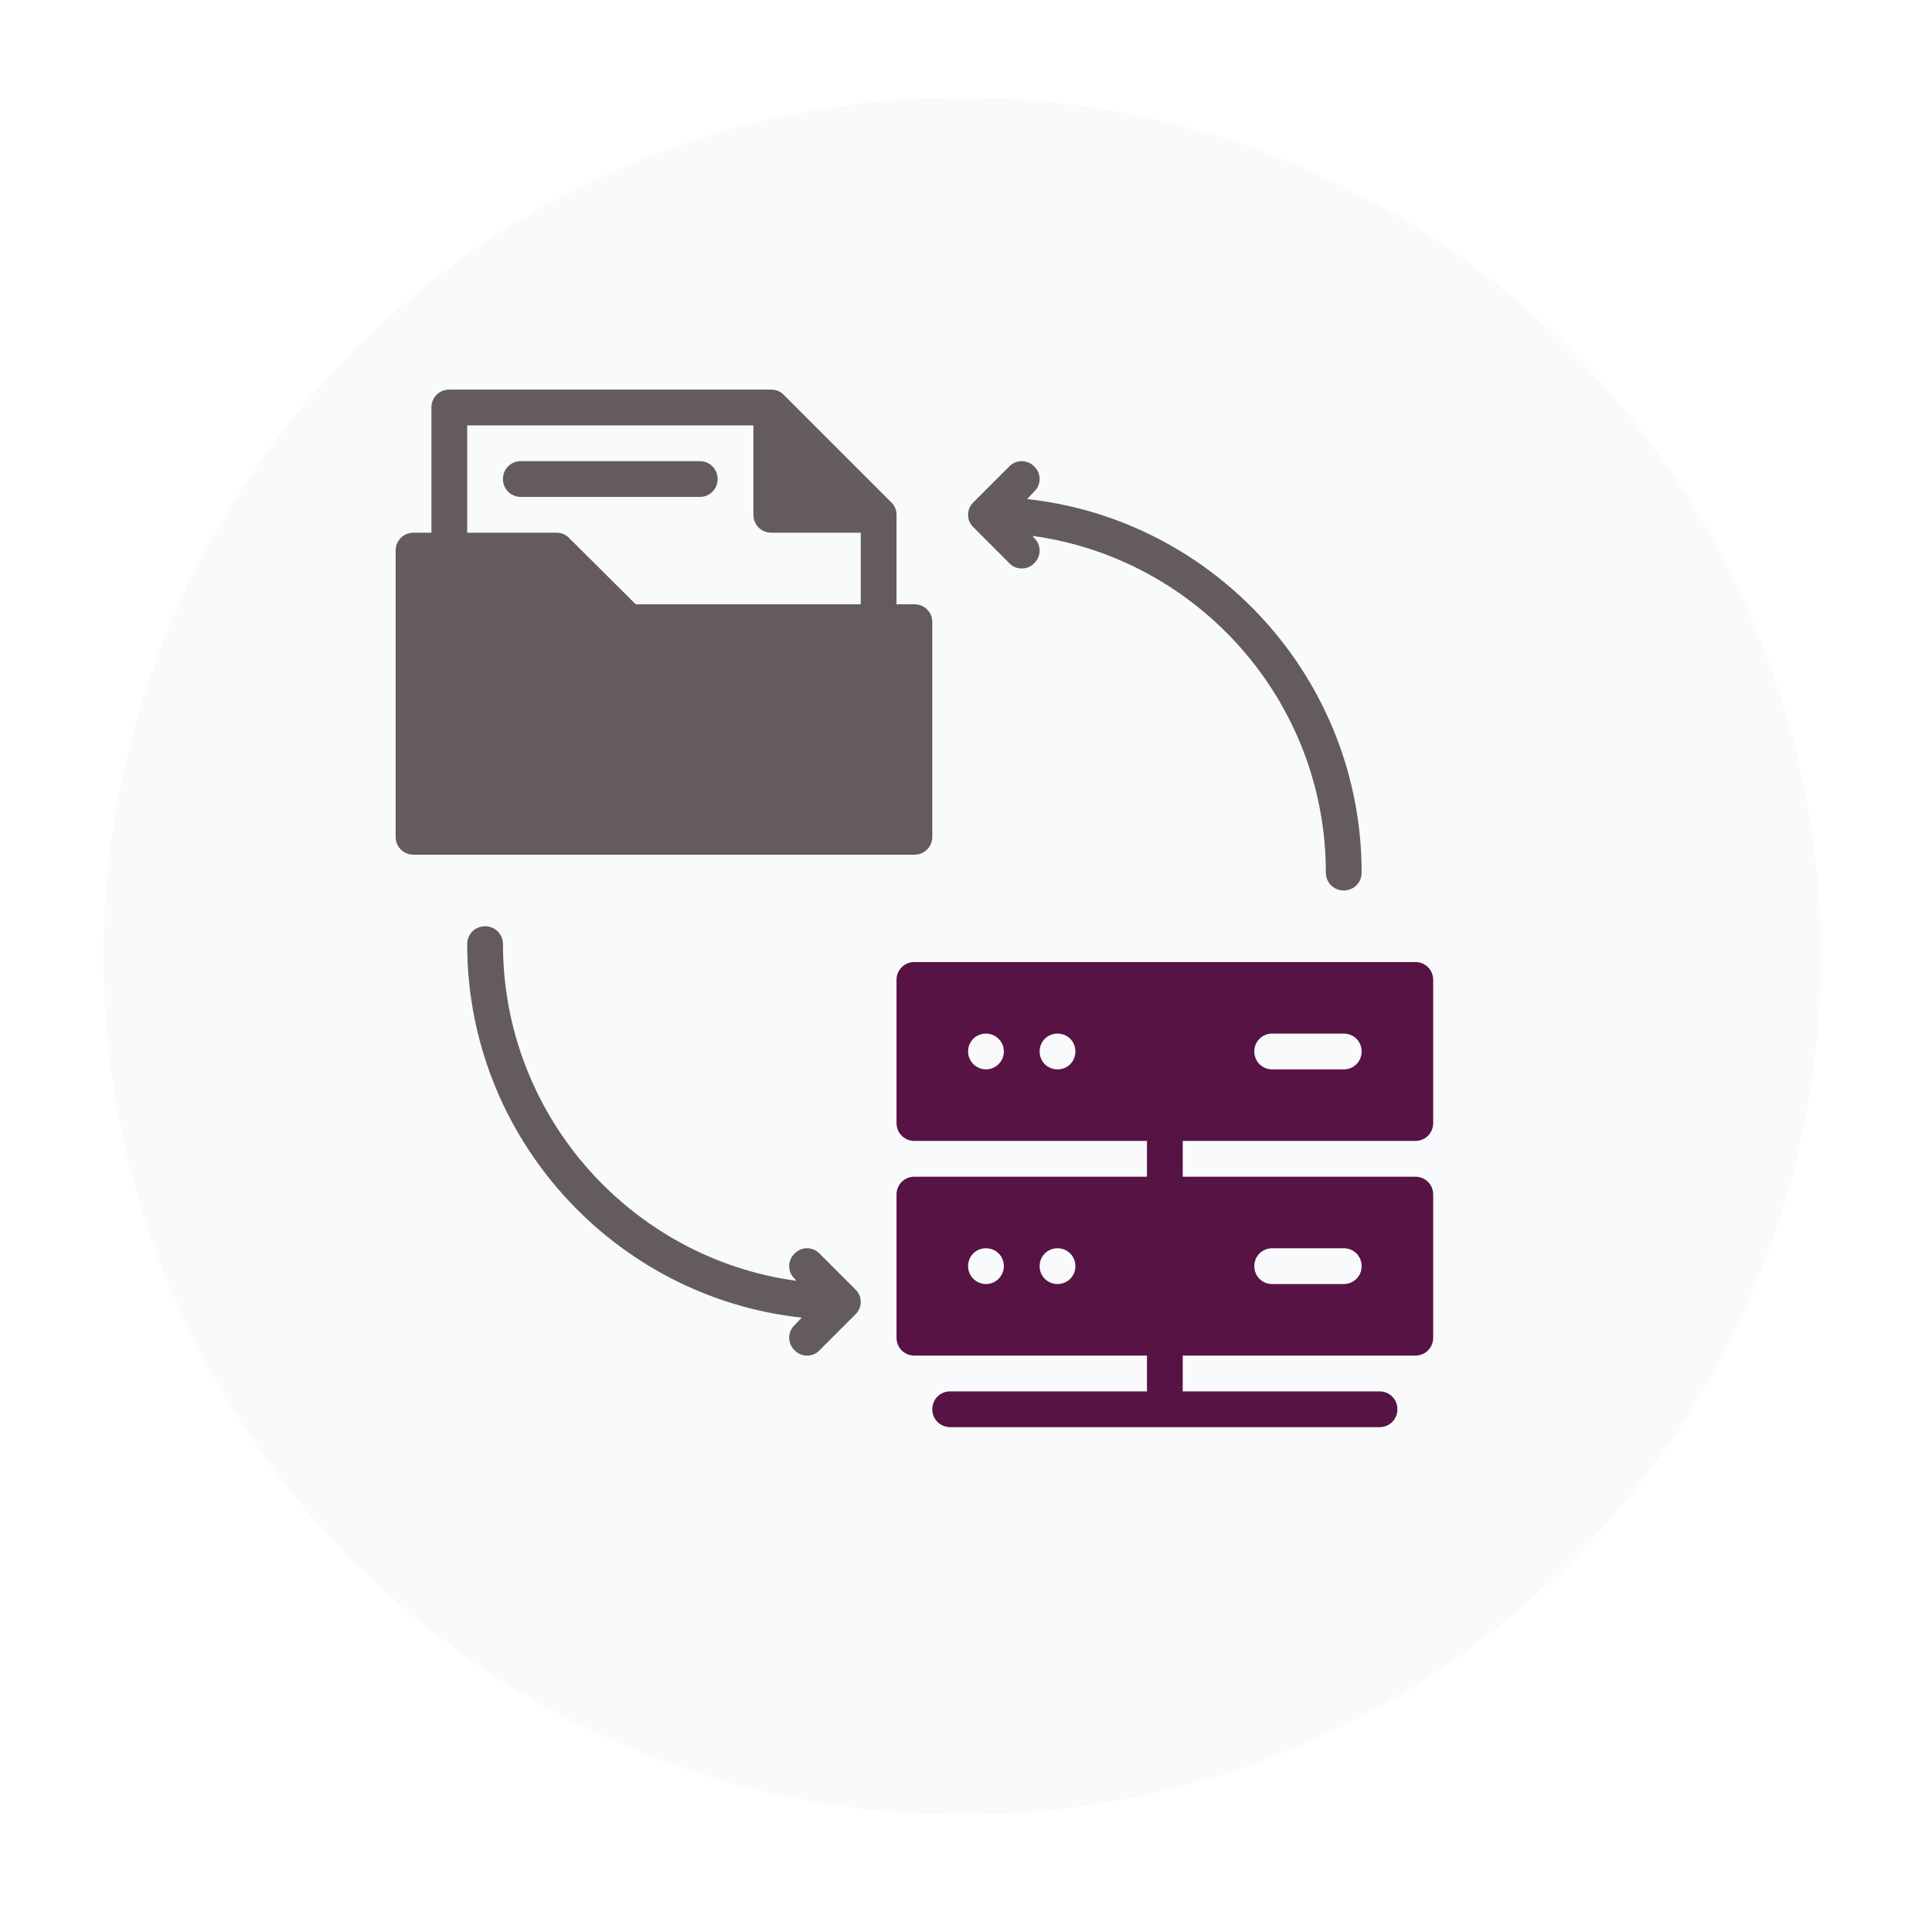
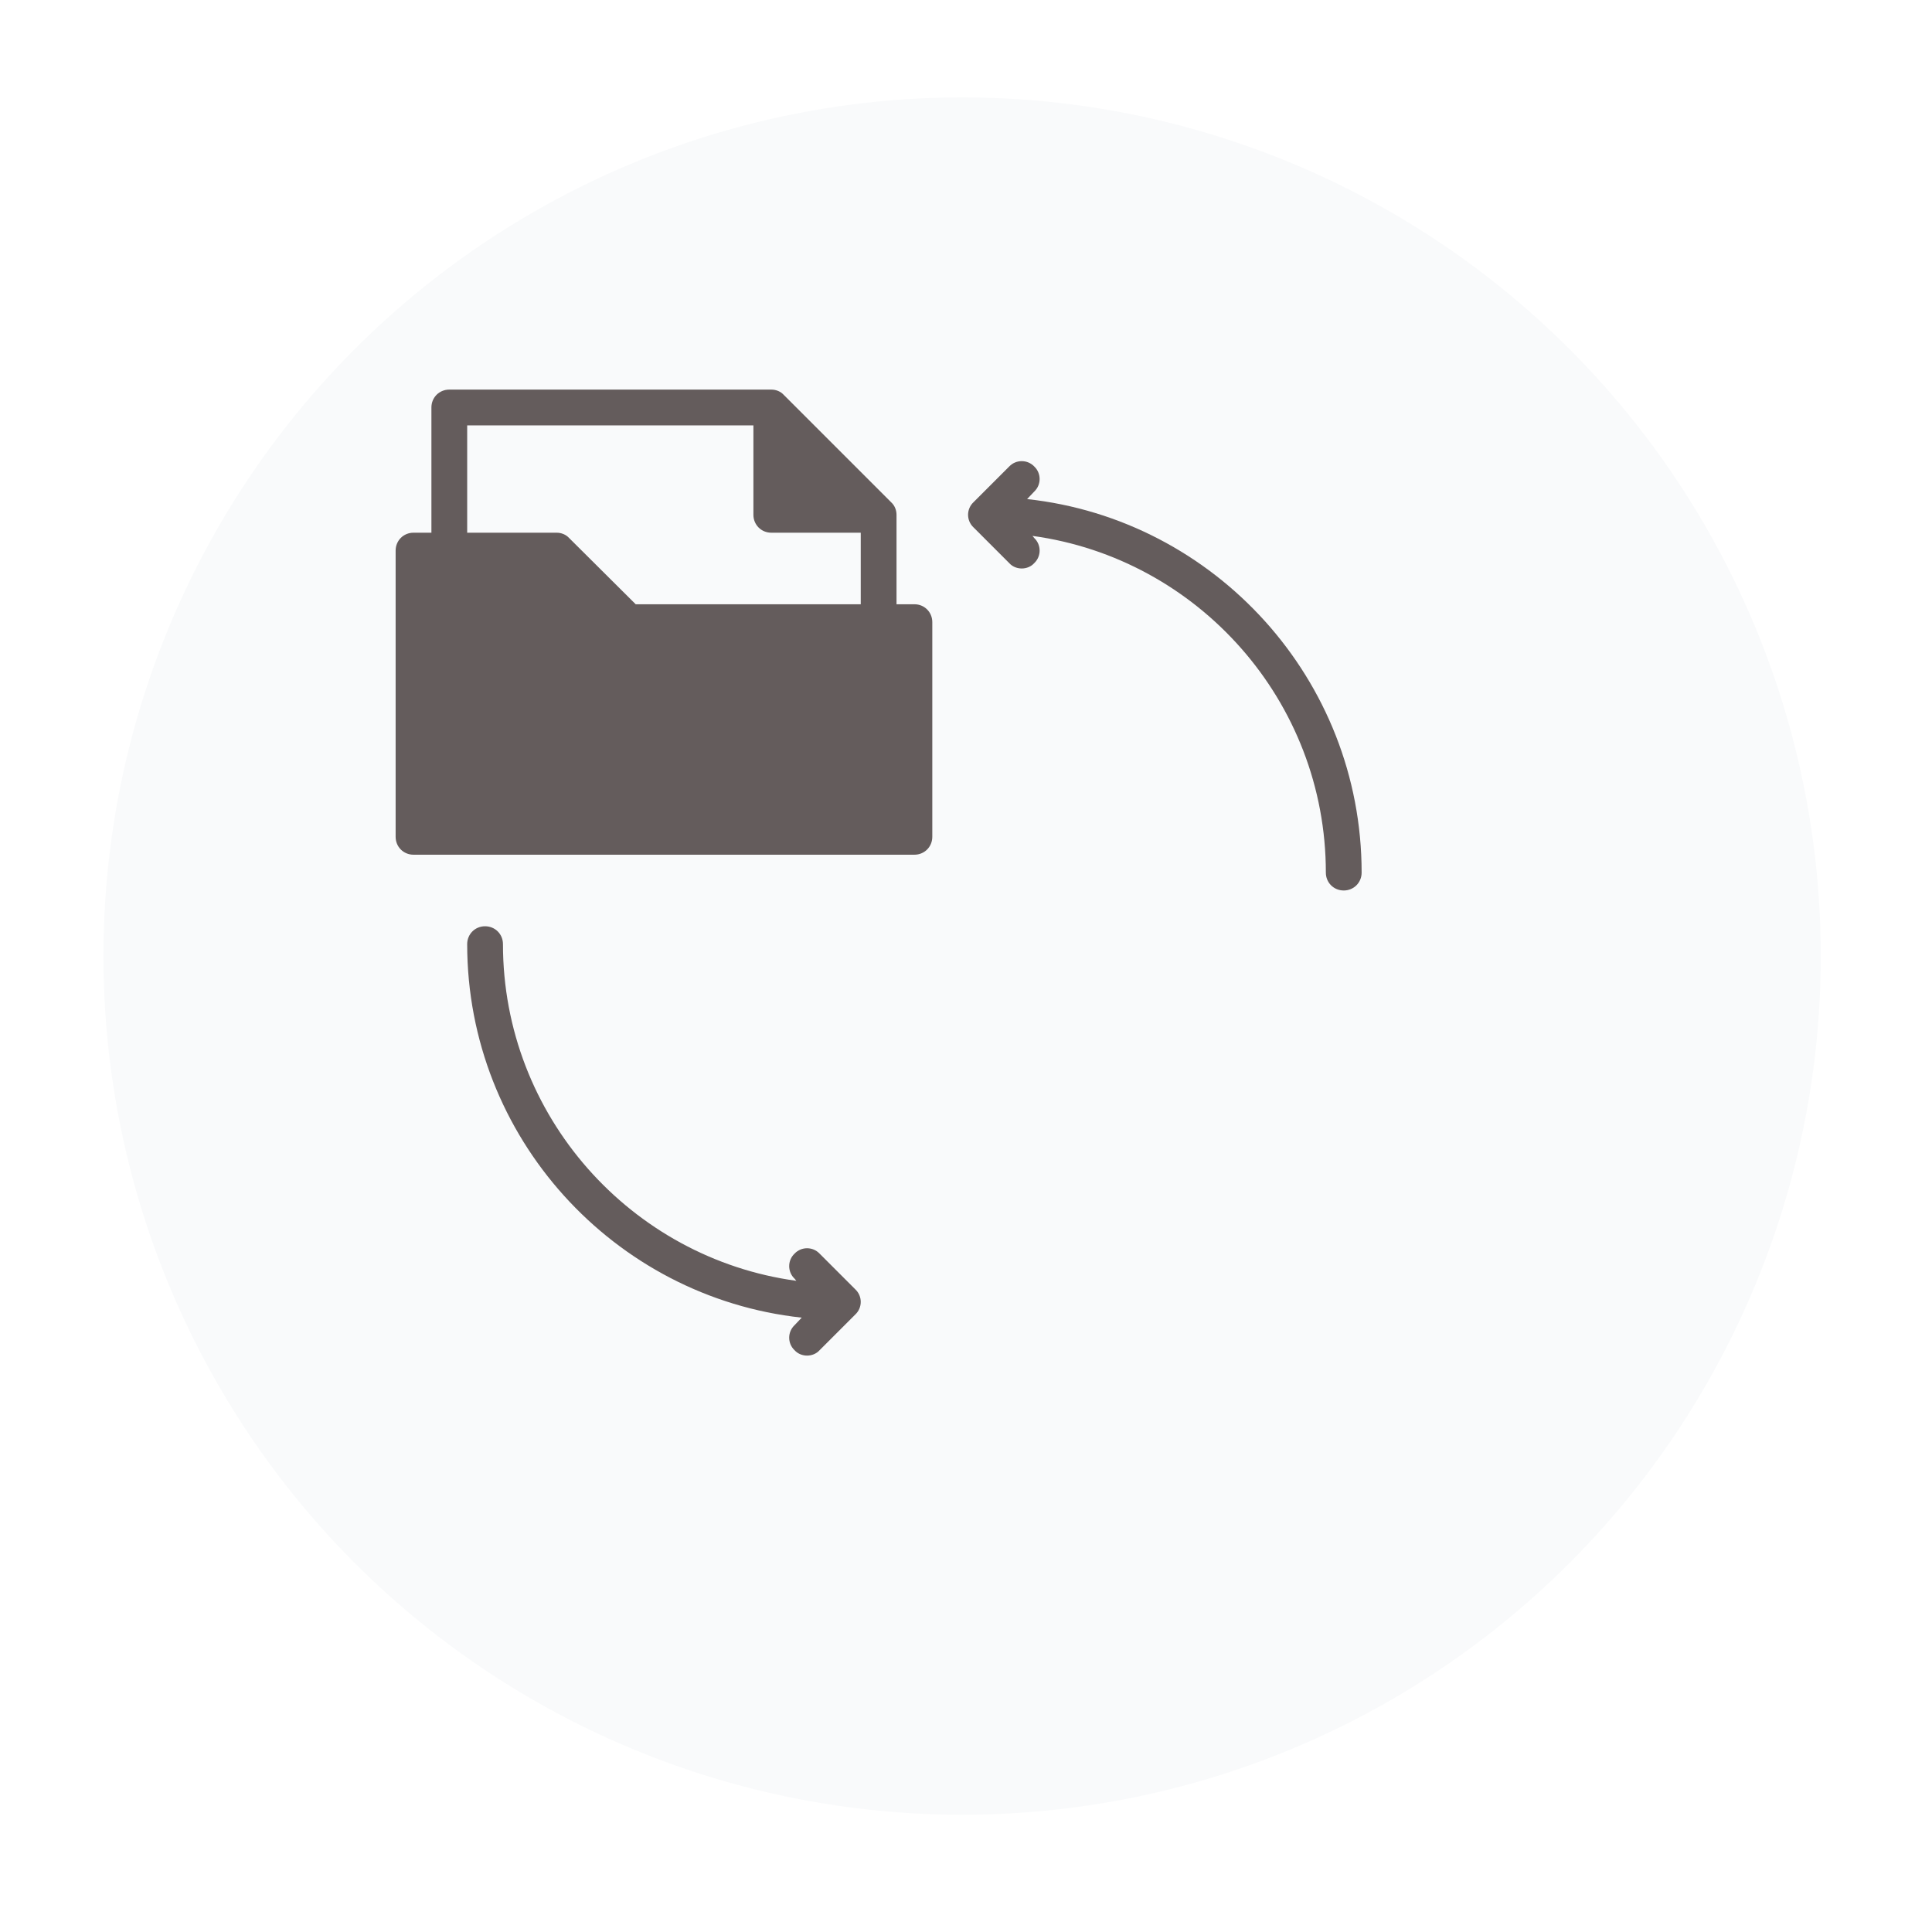
<svg xmlns="http://www.w3.org/2000/svg" width="81" height="81" viewBox="0 0 81 81" fill="none">
  <g filter="url(#filter0_d_17_1397)">
    <circle cx="38.337" cy="38.084" r="36" fill="#F9FAFB" />
  </g>
-   <path d="M59.337 47.834C59.757 47.834 60.087 47.504 60.087 47.084V41.084C60.087 40.663 59.757 40.334 59.337 40.334H38.337C37.917 40.334 37.587 40.663 37.587 41.084V47.084C37.587 47.504 37.917 47.834 38.337 47.834H48.087V49.334H38.337C37.917 49.334 37.587 49.663 37.587 50.084V56.084C37.587 56.504 37.917 56.834 38.337 56.834H48.087V58.334H39.837C39.417 58.334 39.087 58.663 39.087 59.084C39.087 59.504 39.417 59.834 39.837 59.834H57.837C58.257 59.834 58.587 59.504 58.587 59.084C58.587 58.663 58.257 58.334 57.837 58.334H49.587V56.834H59.337C59.757 56.834 60.087 56.504 60.087 56.084V50.084C60.087 49.663 59.757 49.334 59.337 49.334H49.587V47.834H59.337ZM57.087 44.084C57.087 44.504 56.757 44.834 56.337 44.834H53.337C52.917 44.834 52.587 44.504 52.587 44.084C52.587 43.663 52.917 43.334 53.337 43.334H56.337C56.757 43.334 57.087 43.663 57.087 44.084ZM45.087 44.084C45.087 44.504 44.757 44.834 44.337 44.834C43.917 44.834 43.587 44.504 43.587 44.084C43.587 43.663 43.917 43.334 44.337 43.334C44.757 43.334 45.087 43.663 45.087 44.084ZM41.337 43.334C41.742 43.334 42.087 43.663 42.087 44.084C42.087 44.504 41.742 44.834 41.337 44.834C40.932 44.834 40.587 44.504 40.587 44.084C40.587 43.663 40.917 43.334 41.337 43.334ZM40.587 53.084C40.587 52.663 40.917 52.334 41.337 52.334C41.757 52.334 42.087 52.663 42.087 53.084C42.087 53.504 41.742 53.834 41.337 53.834C40.932 53.834 40.587 53.504 40.587 53.084ZM43.587 53.084C43.587 52.663 43.917 52.334 44.337 52.334C44.757 52.334 45.087 52.663 45.087 53.084C45.087 53.504 44.757 53.834 44.337 53.834C43.917 53.834 43.587 53.504 43.587 53.084ZM56.337 53.834H53.337C52.917 53.834 52.587 53.504 52.587 53.084C52.587 52.663 52.917 52.334 53.337 52.334H56.337C56.757 52.334 57.087 52.663 57.087 53.084C57.087 53.504 56.757 53.834 56.337 53.834Z" fill="#571344" />
  <path d="M43.062 20.924L43.362 20.608C43.662 20.323 43.662 19.843 43.362 19.558C43.077 19.259 42.597 19.259 42.312 19.558L40.812 21.058C40.512 21.343 40.512 21.823 40.812 22.108L42.312 23.608C42.447 23.759 42.642 23.834 42.837 23.834C43.032 23.834 43.227 23.759 43.362 23.608C43.662 23.323 43.662 22.843 43.362 22.558L43.287 22.468C50.217 23.413 55.587 29.384 55.587 36.584C55.587 37.004 55.917 37.334 56.337 37.334C56.757 37.334 57.087 37.004 57.087 36.584C57.087 28.483 50.937 21.779 43.062 20.924ZM35.862 54.059L34.362 52.559C34.077 52.258 33.597 52.258 33.312 52.559C33.012 52.843 33.012 53.324 33.312 53.608L33.387 53.699C26.457 52.754 21.087 46.783 21.087 39.584C21.087 39.163 20.757 38.834 20.337 38.834C19.917 38.834 19.587 39.163 19.587 39.584C19.587 47.684 25.737 54.389 33.612 55.243L33.312 55.559C33.012 55.843 33.012 56.324 33.312 56.608C33.447 56.758 33.642 56.834 33.837 56.834C34.032 56.834 34.227 56.758 34.362 56.608L35.862 55.108C36.162 54.824 36.162 54.343 35.862 54.059Z" fill="#645C5C" />
-   <path fill-rule="evenodd" clip-rule="evenodd" d="M29.337 19.334H21.837C21.417 19.334 21.087 19.663 21.087 20.084C21.087 20.503 21.417 20.834 21.837 20.834H29.337C29.757 20.834 30.087 20.503 30.087 20.084C30.087 19.663 29.757 19.334 29.337 19.334ZM29.337 19.334H21.837C21.417 19.334 21.087 19.663 21.087 20.084C21.087 20.503 21.417 20.834 21.837 20.834H29.337C29.757 20.834 30.087 20.503 30.087 20.084C30.087 19.663 29.757 19.334 29.337 19.334ZM29.337 19.334H21.837C21.417 19.334 21.087 19.663 21.087 20.084C21.087 20.503 21.417 20.834 21.837 20.834H29.337C29.757 20.834 30.087 20.503 30.087 20.084C30.087 19.663 29.757 19.334 29.337 19.334ZM29.337 19.334H21.837C21.417 19.334 21.087 19.663 21.087 20.084C21.087 20.503 21.417 20.834 21.837 20.834H29.337C29.757 20.834 30.087 20.503 30.087 20.084C30.087 19.663 29.757 19.334 29.337 19.334ZM29.337 19.334H21.837C21.417 19.334 21.087 19.663 21.087 20.084C21.087 20.503 21.417 20.834 21.837 20.834H29.337C29.757 20.834 30.087 20.503 30.087 20.084C30.087 19.663 29.757 19.334 29.337 19.334ZM29.337 19.334H21.837C21.417 19.334 21.087 19.663 21.087 20.084C21.087 20.503 21.417 20.834 21.837 20.834H29.337C29.757 20.834 30.087 20.503 30.087 20.084C30.087 19.663 29.757 19.334 29.337 19.334ZM29.337 19.334H21.837C21.417 19.334 21.087 19.663 21.087 20.084C21.087 20.503 21.417 20.834 21.837 20.834H29.337C29.757 20.834 30.087 20.503 30.087 20.084C30.087 19.663 29.757 19.334 29.337 19.334Z" fill="#645C5C" />
  <path fill-rule="evenodd" clip-rule="evenodd" d="M38.337 25.334H37.587V21.584C37.587 21.389 37.512 21.194 37.362 21.058L32.862 16.558C32.727 16.409 32.532 16.334 32.337 16.334H18.837C18.417 16.334 18.087 16.663 18.087 17.084V22.334H17.337C16.917 22.334 16.587 22.663 16.587 23.084V35.084C16.587 35.504 16.917 35.834 17.337 35.834H38.337C38.757 35.834 39.087 35.504 39.087 35.084V26.084C39.087 25.663 38.757 25.334 38.337 25.334ZM36.087 25.334H26.652L23.862 22.558C23.727 22.409 23.532 22.334 23.337 22.334H19.587V17.834H31.587V21.584C31.587 22.003 31.917 22.334 32.337 22.334H36.087V25.334Z" fill="#645C5C" />
  <defs>
    <filter id="filter0_d_17_1397" x="0.337" y="0.083" width="80" height="80" filterUnits="userSpaceOnUse" color-interpolation-filters="sRGB">
      <feFlood flood-opacity="0" result="BackgroundImageFix" />
      <feColorMatrix in="SourceAlpha" type="matrix" values="0 0 0 0 0 0 0 0 0 0 0 0 0 0 0 0 0 0 127 0" result="hardAlpha" />
      <feOffset dx="2" dy="2" />
      <feGaussianBlur stdDeviation="2" />
      <feComposite in2="hardAlpha" operator="out" />
      <feColorMatrix type="matrix" values="0 0 0 0 0.78 0 0 0 0 0.78 0 0 0 0 0.78 0 0 0 0.25 0" />
      <feBlend mode="normal" in2="BackgroundImageFix" result="effect1_dropShadow_17_1397" />
      <feBlend mode="normal" in="SourceGraphic" in2="effect1_dropShadow_17_1397" result="shape" />
    </filter>
  </defs>
</svg>